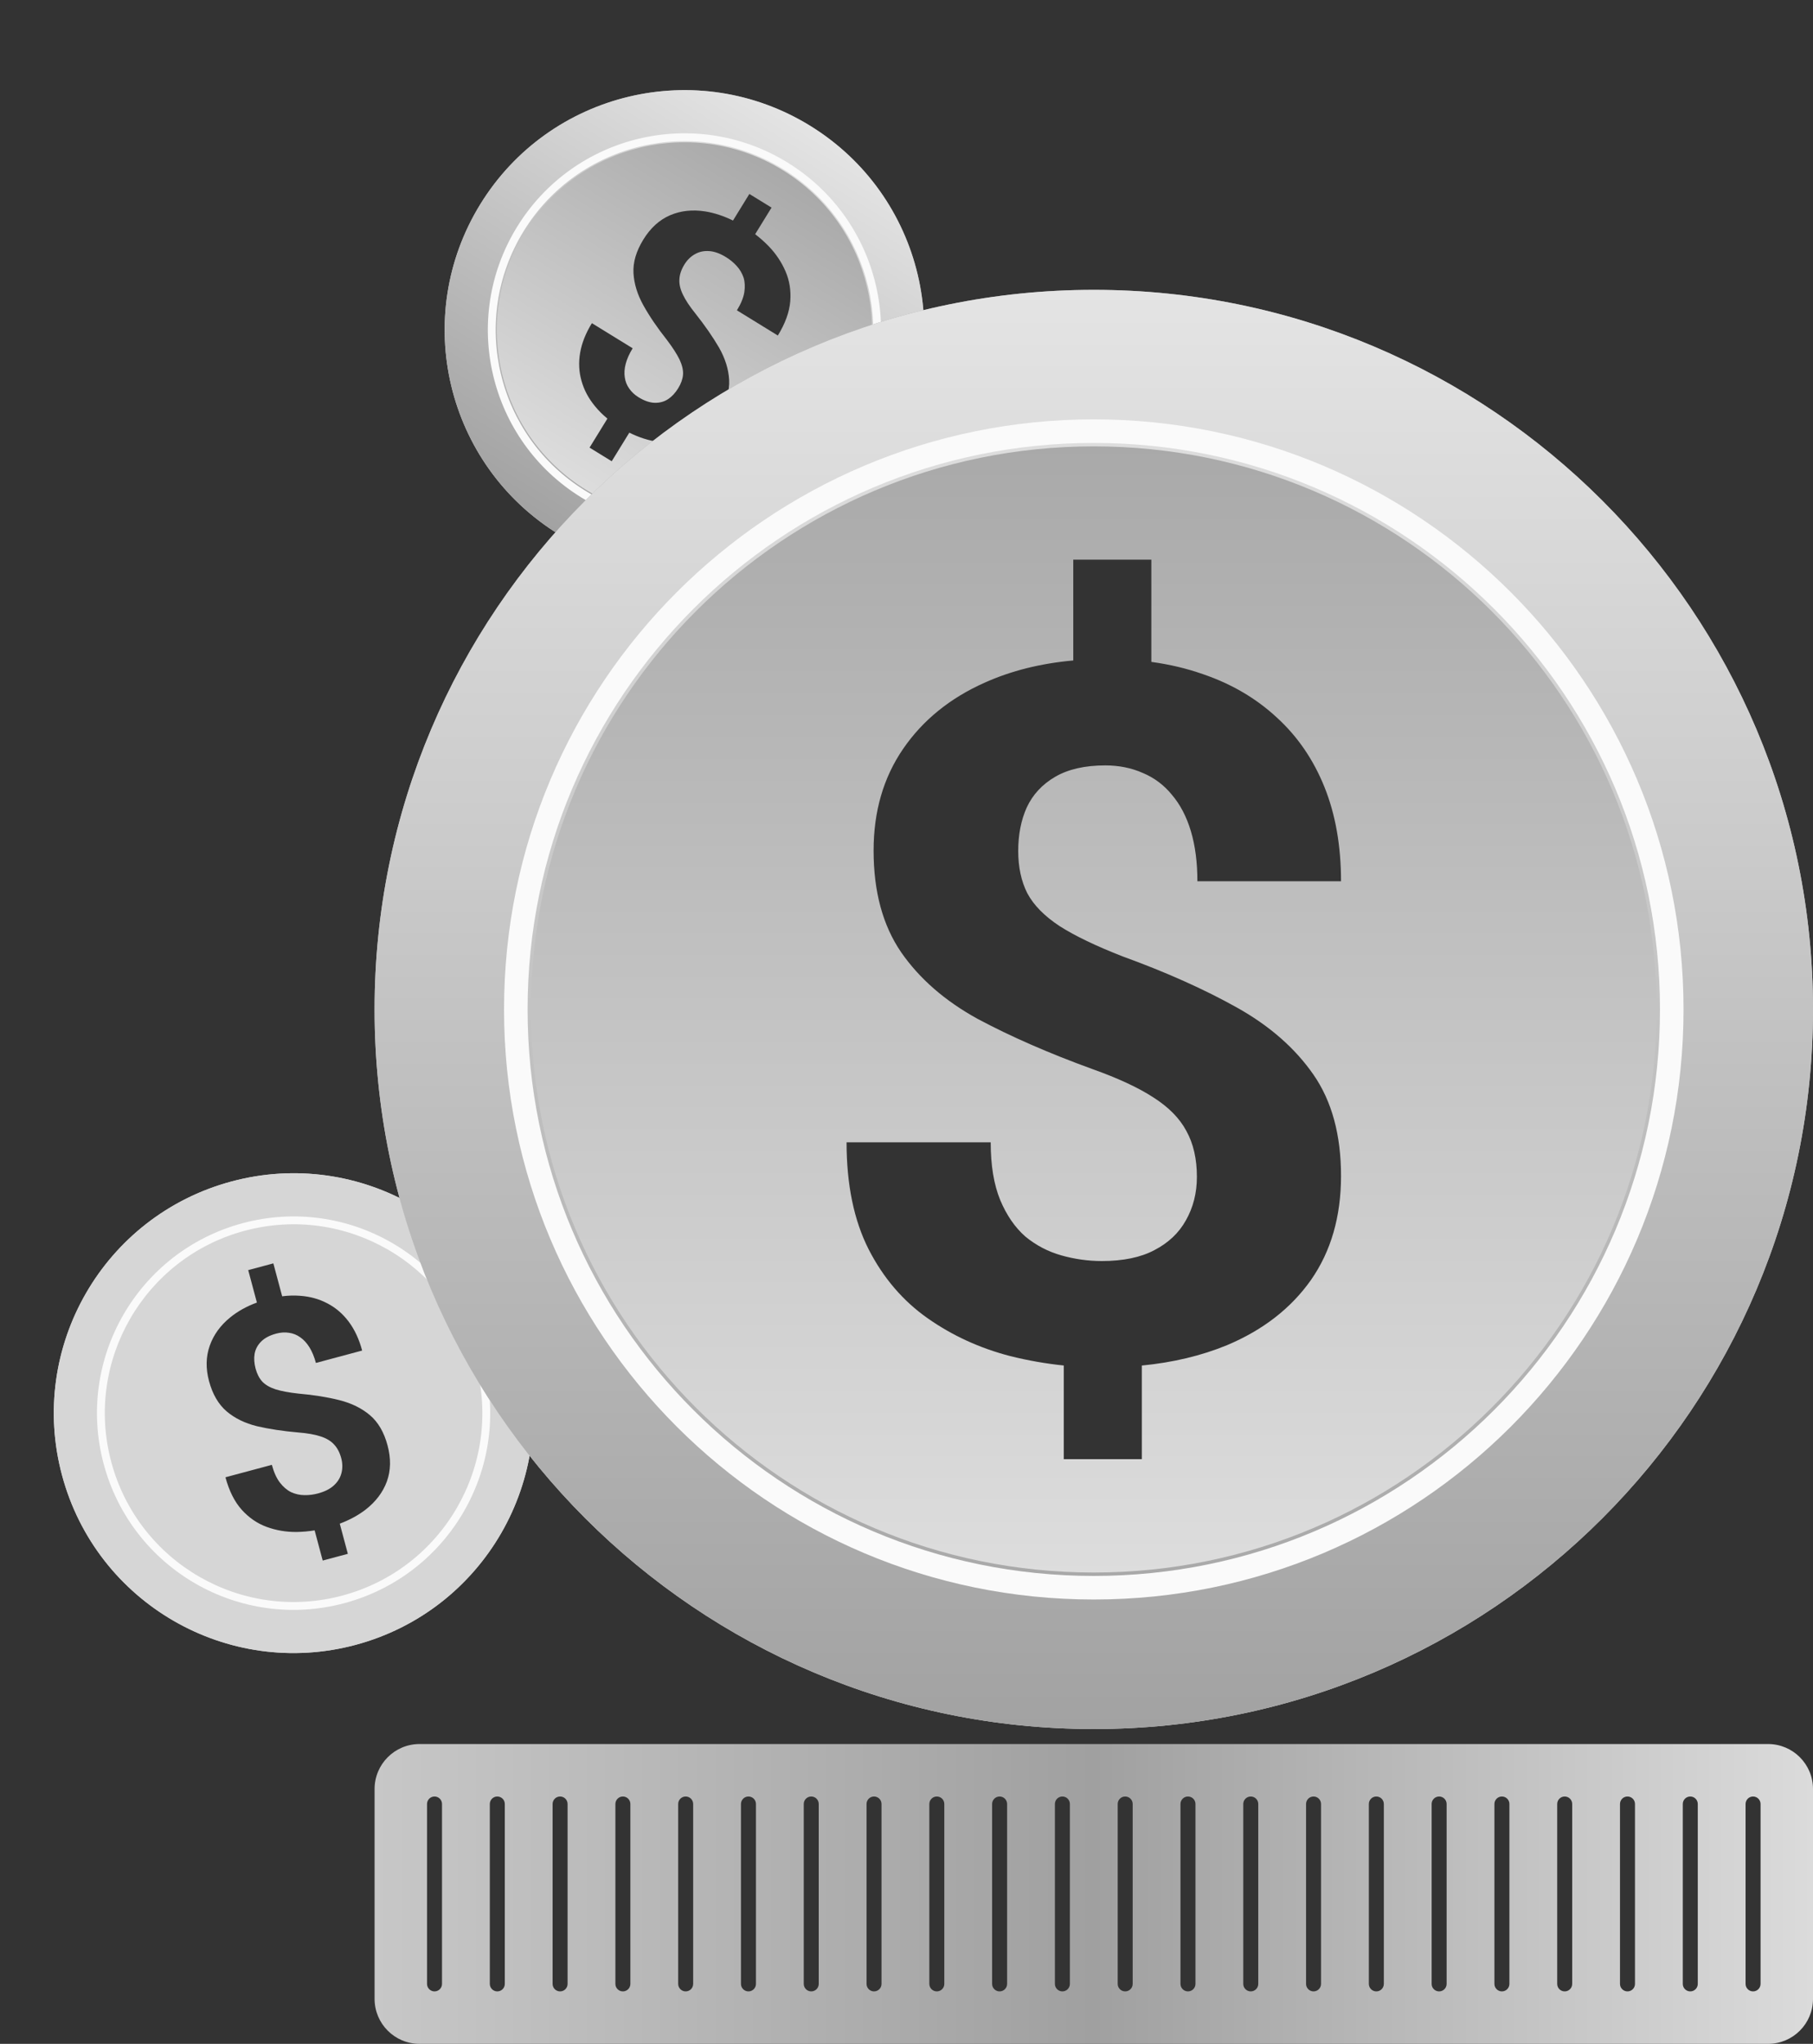
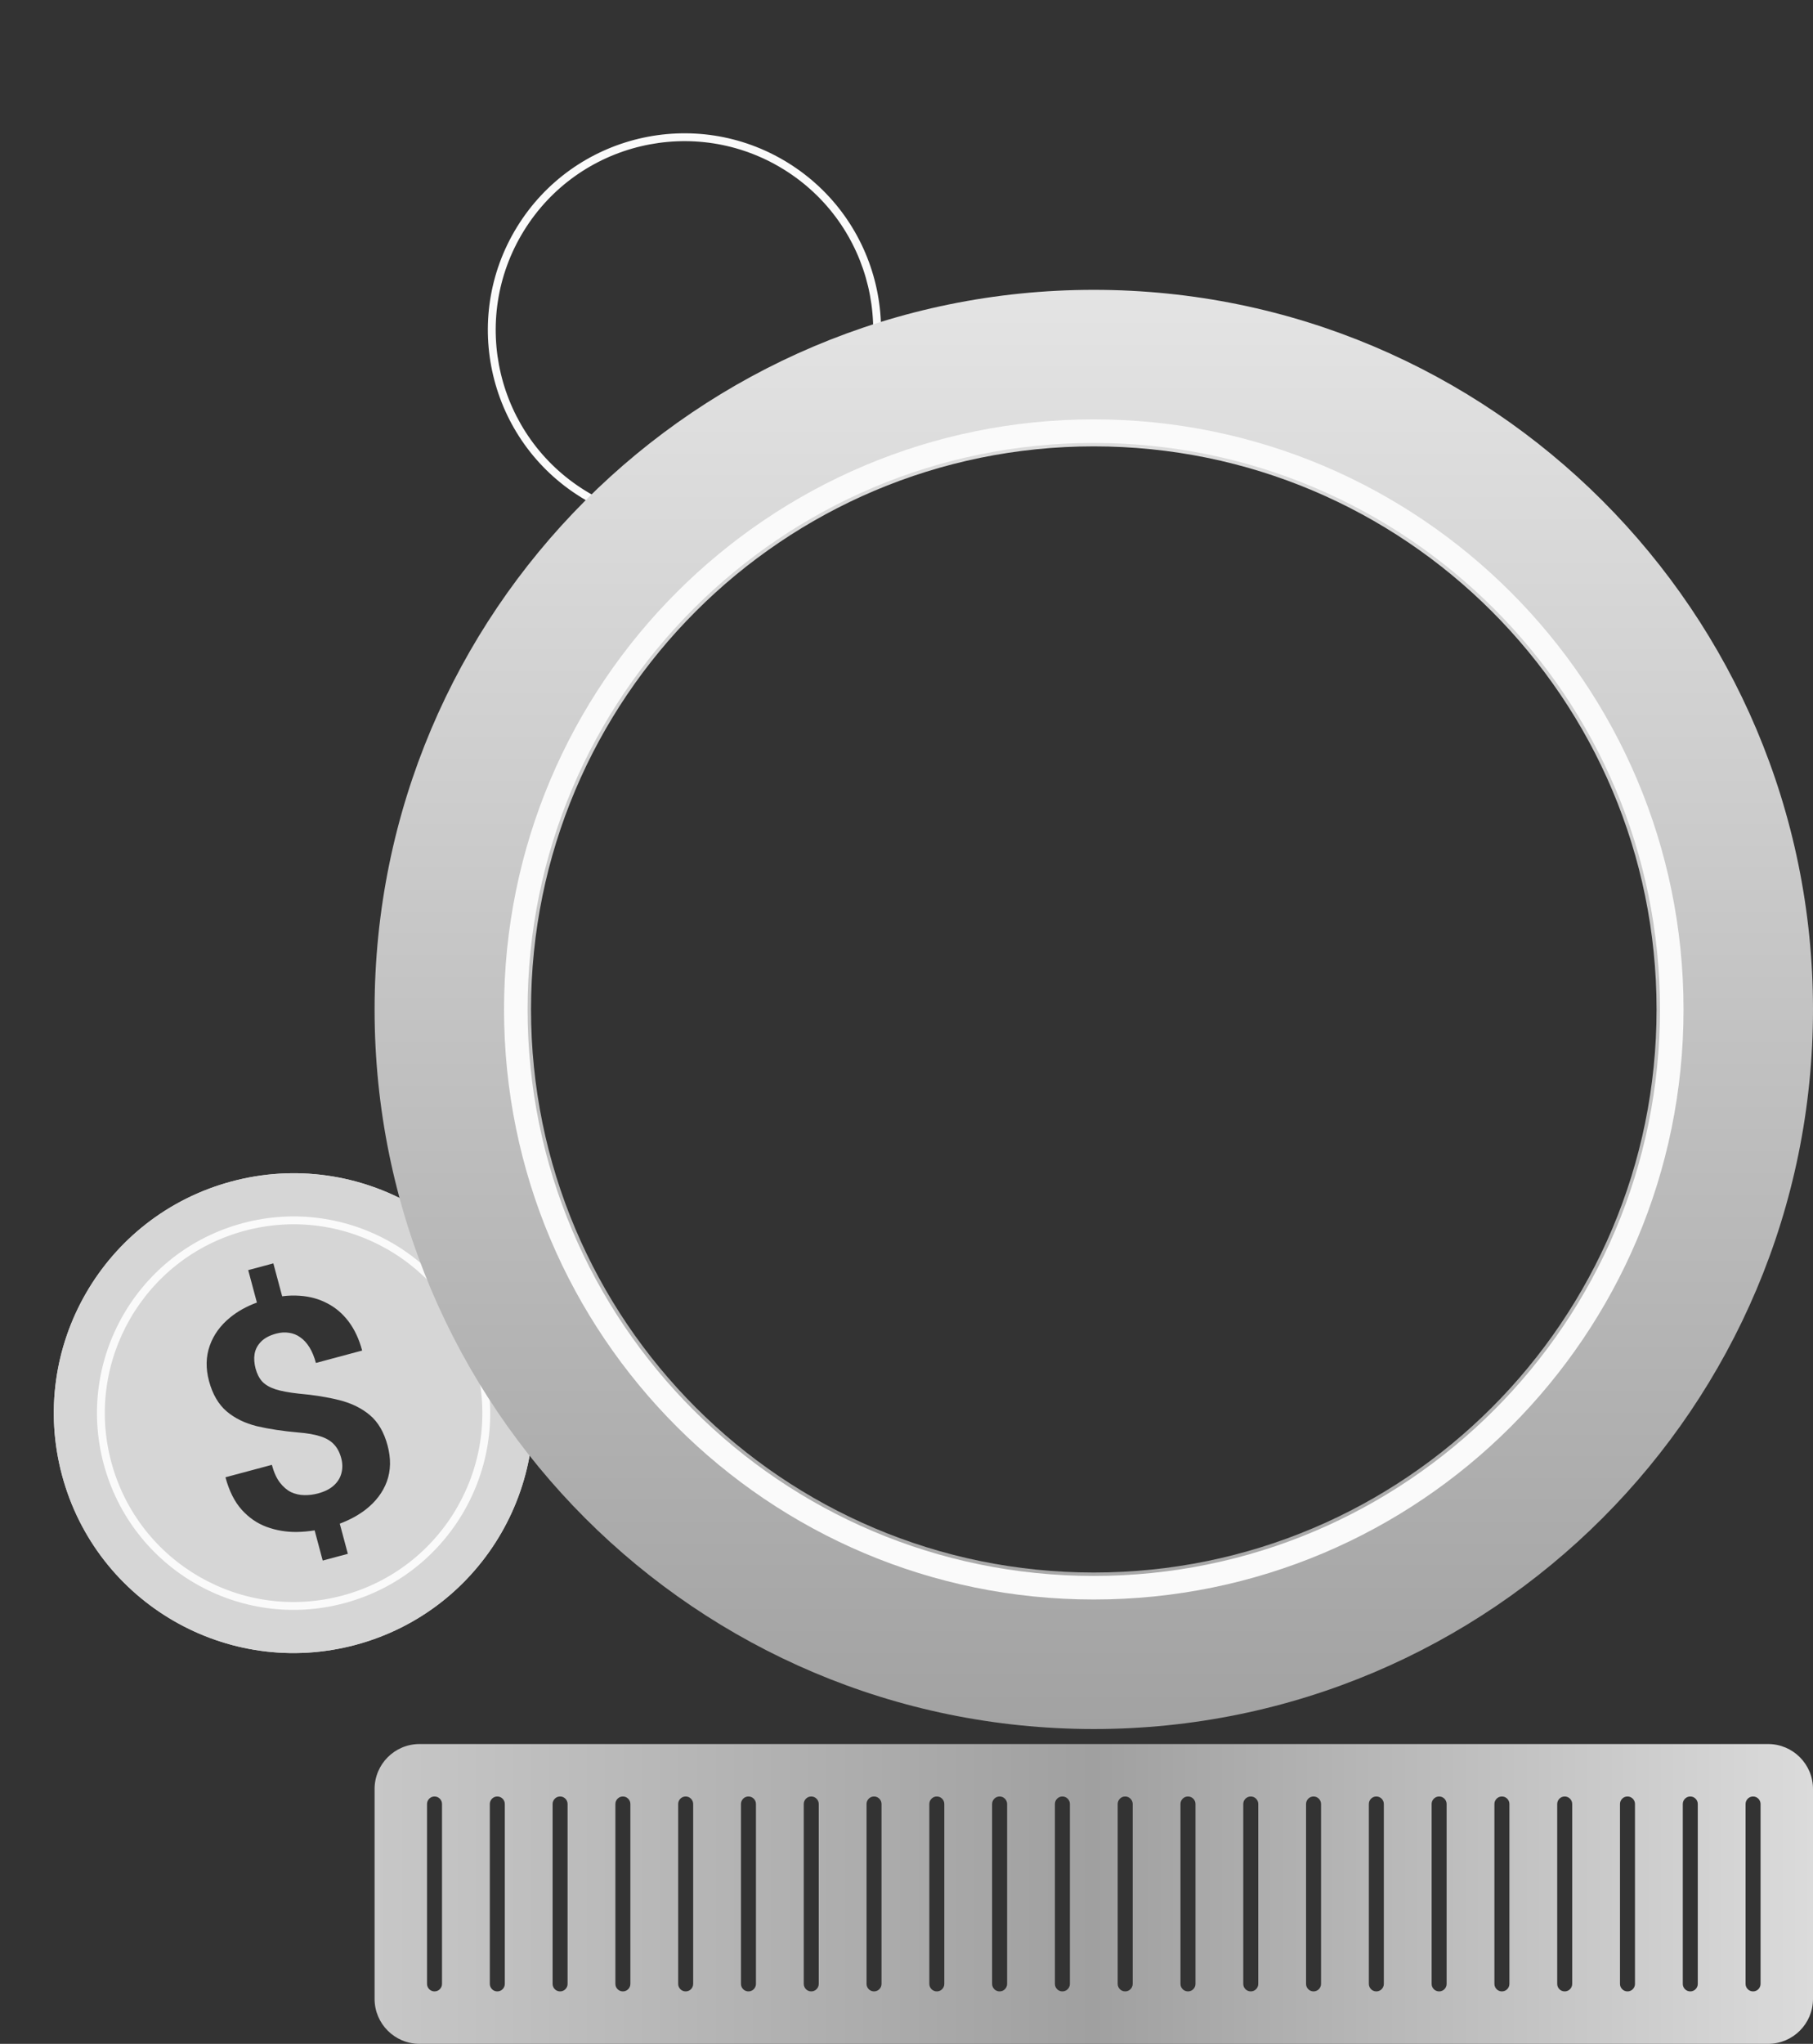
<svg xmlns="http://www.w3.org/2000/svg" width="363" height="409" viewBox="0 0 363 409" fill="none">
  <rect x="0" y="0" width="363" height="409" fill="#333333" stroke="none" />
-   <path fill-rule="evenodd" clip-rule="evenodd" d="M96.164 40.875C82.266 63.45 89.299 93.017 111.874 106.915C134.448 120.813 164.015 113.78 177.913 91.206C191.811 68.631 184.778 39.064 162.204 25.166C139.629 11.268 110.062 18.301 96.164 40.875ZM121.616 83.767L118.042 89.573L122.479 92.305L126.003 86.58C127.966 87.558 129.903 88.171 131.813 88.42C134.325 88.756 136.643 88.454 138.765 87.513C140.887 86.572 142.631 84.992 143.999 82.771C145.432 80.443 146.096 78.197 145.99 76.032C145.873 73.886 145.2 71.73 143.97 69.565C142.71 67.407 141.124 65.121 139.21 62.708C138.07 61.29 137.244 60.04 136.732 58.96C136.202 57.868 135.968 56.847 136.029 55.897C136.072 54.935 136.408 53.944 137.036 52.923C137.599 52.01 138.314 51.315 139.184 50.837C140.023 50.366 140.967 50.17 142.017 50.248C143.048 50.315 144.171 50.722 145.384 51.469C146.162 51.947 146.863 52.528 147.49 53.21C148.116 53.892 148.578 54.67 148.876 55.545C149.144 56.426 149.194 57.407 149.025 58.489C148.845 59.588 148.352 60.792 147.547 62.099L155.739 67.142C157.216 64.742 158.045 62.462 158.225 60.301C158.394 58.157 158.08 56.161 157.283 54.312C156.487 52.464 155.363 50.784 153.913 49.274C153.057 48.4 152.153 47.597 151.199 46.866L154.476 41.544L150.038 38.812L146.764 44.131C144.883 43.214 143.035 42.606 141.217 42.309C138.64 41.908 136.287 42.163 134.157 43.075C132.016 44.004 130.234 45.624 128.812 47.934C127.378 50.262 126.72 52.499 126.837 54.646C126.954 56.792 127.621 58.957 128.84 61.139C130.059 63.322 131.625 65.62 133.539 68.033C134.692 69.558 135.534 70.867 136.064 71.959C136.584 73.069 136.814 74.075 136.755 74.977C136.678 75.868 136.358 76.77 135.795 77.683C135.222 78.615 134.554 79.339 133.79 79.857C132.997 80.381 132.098 80.63 131.094 80.605C130.09 80.579 129.009 80.211 127.853 79.499C127.075 79.02 126.452 78.439 125.984 77.755C125.505 77.09 125.209 76.339 125.095 75.504C124.963 74.657 125.027 73.746 125.288 72.77C125.549 71.795 126.01 70.77 126.671 69.695L118.508 64.669C117.273 66.675 116.489 68.65 116.156 70.593C115.822 72.536 115.913 74.407 116.427 76.205C116.93 78.022 117.826 79.709 119.115 81.268C119.833 82.155 120.667 82.988 121.616 83.767Z" fill="url(#paint0_linear_25690_483)" />
-   <path d="M111.874 106.915C89.299 93.017 82.266 63.45 96.164 40.875C110.062 18.301 139.629 11.268 162.204 25.166C184.778 39.064 191.811 68.631 177.913 91.206C164.015 113.78 134.448 120.813 111.874 106.915ZM156.73 34.057C139.066 23.181 115.93 28.685 105.055 46.349C94.18 64.013 99.683 87.149 117.347 98.024C135.011 108.9 158.147 103.396 169.022 85.732C179.898 68.068 174.394 44.932 156.73 34.057Z" fill="url(#paint1_linear_25690_483)" />
  <path d="M116.407 99.558C134.918 110.954 159.162 105.187 170.559 86.676C181.956 68.165 176.188 43.92 157.677 32.524C139.166 21.127 114.921 26.895 103.525 45.406C92.128 63.916 97.896 88.161 116.407 99.558ZM156.853 33.863C174.624 44.804 180.161 68.08 169.22 85.852C158.279 103.623 135.002 109.16 117.231 98.219C99.459 87.278 93.922 64.001 104.864 46.23C115.805 28.458 139.081 22.921 156.853 33.863Z" fill="#FAFAFA" />
  <path fill-rule="evenodd" clip-rule="evenodd" d="M105.149 270.365C98.288 244.759 71.968 229.563 46.362 236.424C20.755 243.285 5.559 269.606 12.42 295.212C19.282 320.818 45.602 336.014 71.208 329.153C96.815 322.292 112.011 295.972 105.149 270.365ZM56.495 259.403L54.73 252.817L49.697 254.165L51.437 260.658C49.378 261.413 47.602 262.4 46.109 263.618C44.139 265.213 42.767 267.104 41.994 269.293C41.22 271.481 41.17 273.835 41.846 276.354C42.553 278.995 43.73 281.02 45.375 282.43C47.016 283.819 49.045 284.811 51.463 285.404C53.897 285.971 56.648 286.387 59.716 286.654C61.53 286.799 63.006 287.057 64.142 287.428C65.3 287.792 66.203 288.323 66.851 289.02C67.521 289.712 68.01 290.637 68.321 291.795C68.598 292.831 68.612 293.828 68.362 294.788C68.128 295.722 67.622 296.543 66.844 297.252C66.087 297.956 65.021 298.492 63.644 298.861C62.762 299.097 61.859 299.209 60.933 299.195C60.007 299.182 59.124 298.983 58.283 298.599C57.459 298.189 56.712 297.551 56.042 296.685C55.366 295.799 54.83 294.615 54.432 293.132L45.141 295.621C45.87 298.344 46.959 300.512 48.406 302.128C49.847 303.723 51.514 304.865 53.405 305.556C55.296 306.247 57.288 306.584 59.381 306.567C60.605 306.546 61.81 306.44 62.996 306.248L64.613 312.285L69.646 310.937L68.029 304.903C69.988 304.167 71.699 303.24 73.163 302.123C75.225 300.526 76.656 298.64 77.457 296.466C78.252 294.272 78.298 291.864 77.596 289.244C76.888 286.603 75.715 284.588 74.074 283.199C72.434 281.809 70.402 280.808 67.979 280.194C65.555 279.581 62.809 279.141 59.741 278.875C57.841 278.665 56.312 278.378 55.154 278.014C53.99 277.629 53.1 277.105 52.485 276.443C51.891 275.774 51.455 274.922 51.178 273.886C50.895 272.83 50.827 271.847 50.975 270.936C51.139 269.999 51.575 269.175 52.283 268.463C52.991 267.75 54.001 267.218 55.313 266.867C56.195 266.631 57.045 266.577 57.864 266.706C58.677 266.815 59.426 267.115 60.111 267.606C60.817 268.092 61.435 268.765 61.965 269.624C62.495 270.484 62.924 271.523 63.25 272.742L72.51 270.261C71.9 267.985 71.003 266.059 69.82 264.482C68.637 262.905 67.215 261.686 65.555 260.824C63.889 259.942 62.047 259.434 60.029 259.3C58.891 259.213 57.713 259.248 56.495 259.403Z" fill="#D6D6D6" />
  <path d="M46.362 236.424C71.968 229.563 98.288 244.759 105.149 270.365C112.011 295.972 96.815 322.292 71.208 329.153C45.602 336.014 19.282 320.818 12.42 295.212C5.559 269.606 20.755 243.285 46.362 236.424ZM68.506 319.068C88.543 313.7 100.433 293.104 95.065 273.068C89.696 253.031 69.1 241.14 49.064 246.509C29.027 251.878 17.136 272.473 22.505 292.51C27.874 312.546 48.469 324.437 68.506 319.068Z" fill="#D6D6D6" />
  <path d="M48.595 244.77C27.598 250.396 15.137 271.979 20.764 292.976C26.39 313.973 47.972 326.434 68.969 320.807C89.967 315.181 102.427 293.599 96.801 272.602C91.175 251.604 69.592 239.144 48.595 244.77ZM68.562 319.289C48.404 324.69 27.684 312.727 22.282 292.569C16.881 272.41 28.844 251.69 49.002 246.289C69.161 240.887 89.881 252.85 95.282 273.008C100.684 293.167 88.721 313.887 68.562 319.289Z" fill="#FAFAFA" />
-   <path fill-rule="evenodd" clip-rule="evenodd" d="M363 202.001C363 122.472 298.529 58.001 219 58.001C139.471 58.001 75 122.472 75 202.001C75 281.53 139.471 346.001 219 346.001C298.529 346.001 363 281.53 363 202.001ZM230.523 132.456L230.523 112.001L214.892 112.001L214.892 132.167C208.339 132.756 202.427 134.236 197.156 136.607C190.209 139.698 184.764 144.115 180.823 149.856C176.882 155.597 174.911 162.38 174.911 170.203C174.911 178.405 176.748 185.187 180.422 190.55C184.096 195.85 189.206 200.298 195.753 203.894C202.366 207.427 210.015 210.771 218.699 213.925C223.843 215.755 227.918 217.648 230.924 219.603C233.997 221.559 236.201 223.799 237.537 226.323C238.94 228.846 239.642 231.906 239.642 235.503C239.642 238.72 238.907 241.622 237.437 244.209C236.034 246.733 233.93 248.72 231.124 250.171C228.386 251.622 224.879 252.348 220.603 252.348C217.864 252.348 215.159 251.969 212.487 251.212C209.815 250.455 207.41 249.193 205.272 247.427C203.201 245.597 201.531 243.168 200.262 240.14C198.993 237.048 198.358 233.2 198.358 228.594L169.5 228.594C169.5 237.048 170.97 244.178 173.909 249.982C176.848 255.723 180.789 260.329 185.733 263.799C190.676 267.269 196.187 269.793 202.266 271.37C205.829 272.257 209.402 272.885 212.988 273.252L212.988 292.001L228.619 292.001L228.619 273.262C234.867 272.649 240.545 271.293 245.654 269.193C252.868 266.165 258.48 261.812 262.488 256.133C266.496 250.392 268.5 243.452 268.5 235.313C268.5 227.111 266.663 220.361 262.989 215.061C259.315 209.761 254.204 205.282 247.658 201.622C241.111 197.963 233.496 194.556 224.812 191.402C219.468 189.32 215.259 187.301 212.186 185.345C209.113 183.326 206.942 181.118 205.673 178.72C204.471 176.323 203.869 173.515 203.869 170.297C203.869 167.017 204.437 164.115 205.573 161.591C206.775 159.004 208.679 156.954 211.284 155.439C213.89 153.925 217.23 153.168 221.305 153.168C224.044 153.168 226.549 153.673 228.82 154.682C231.091 155.629 233.028 157.08 234.632 159.036C236.302 160.992 237.571 163.421 238.439 166.323C239.308 169.225 239.742 172.569 239.742 176.354L268.5 176.354C268.5 169.288 267.398 163.01 265.193 157.521C262.989 152.033 259.816 147.395 255.674 143.61C251.532 139.761 246.589 136.859 240.844 134.903C237.615 133.768 234.175 132.952 230.523 132.456Z" fill="url(#paint2_linear_25690_483)" />
  <path d="M219 346.001C298.529 346.001 363 281.53 363 202.001C363 122.472 298.529 58.001 219 58.001C139.471 58.001 75 122.472 75 202.001C75 281.53 139.471 346.001 219 346.001ZM219 89.323C281.231 89.323 331.678 139.77 331.678 202.001C331.678 264.232 281.231 314.679 219 314.679C156.769 314.679 106.322 264.232 106.322 202.001C106.322 139.77 156.769 89.323 219 89.323Z" fill="url(#paint3_linear_25690_483)" />
  <path d="M218.998 83.921C153.784 83.921 100.918 136.787 100.918 202.001C100.918 267.214 153.784 320.081 218.998 320.081C284.212 320.081 337.078 267.214 337.078 202.001C337.078 136.787 284.212 83.921 218.998 83.921ZM218.998 315.364C156.389 315.364 105.635 264.609 105.635 202.001C105.635 139.392 156.389 88.638 218.998 88.638C281.607 88.638 332.361 139.392 332.361 202.001C332.361 264.609 281.607 315.364 218.998 315.364Z" fill="#FAFAFA" />
  <path fill-rule="evenodd" clip-rule="evenodd" d="M84 349.001C79.029 349.001 75 353.03 75 358.001V400.001C75 404.972 79.029 409.001 84 409.001H354C358.971 409.001 363 404.972 363 400.001V358.001C363 353.03 358.971 349.001 354 349.001H84ZM349.5 361.001C349.5 360.173 350.172 359.501 351 359.501C351.828 359.501 352.5 360.173 352.5 361.001V397.001C352.5 397.829 351.828 398.501 351 398.501C350.172 398.501 349.5 397.829 349.5 397.001V361.001ZM336.929 361.001C336.929 360.173 337.6 359.501 338.429 359.501C339.257 359.501 339.929 360.173 339.929 361.001V397.001C339.929 397.829 339.257 398.501 338.429 398.501C337.6 398.501 336.929 397.829 336.929 397.001V361.001ZM324.357 361.001C324.357 360.173 325.029 359.501 325.857 359.501C326.686 359.501 327.357 360.173 327.357 361.001V397.001C327.357 397.829 326.686 398.501 325.857 398.501C325.029 398.501 324.357 397.829 324.357 397.001V361.001ZM311.786 361.001C311.786 360.173 312.457 359.501 313.286 359.501C314.114 359.501 314.786 360.173 314.786 361.001V397.001C314.786 397.829 314.114 398.501 313.286 398.501C312.457 398.501 311.786 397.829 311.786 397.001V361.001ZM299.214 361.001C299.214 360.173 299.886 359.501 300.714 359.501C301.543 359.501 302.214 360.173 302.214 361.001V397.001C302.214 397.829 301.543 398.501 300.714 398.501C299.886 398.501 299.214 397.829 299.214 397.001V361.001ZM286.643 361.001C286.643 360.173 287.314 359.501 288.143 359.501C288.971 359.501 289.643 360.173 289.643 361.001V397.001C289.643 397.829 288.971 398.501 288.143 398.501C287.314 398.501 286.643 397.829 286.643 397.001V361.001ZM274.071 361.001C274.071 360.173 274.743 359.501 275.571 359.501C276.4 359.501 277.071 360.173 277.071 361.001V397.001C277.071 397.829 276.4 398.501 275.571 398.501C274.743 398.501 274.071 397.829 274.071 397.001V361.001ZM261.5 361.001C261.5 360.173 262.172 359.501 263 359.501C263.828 359.501 264.5 360.173 264.5 361.001V397.001C264.5 397.829 263.828 398.501 263 398.501C262.172 398.501 261.5 397.829 261.5 397.001V361.001ZM248.929 361.001C248.929 360.173 249.6 359.501 250.429 359.501C251.257 359.501 251.929 360.173 251.929 361.001V397.001C251.929 397.829 251.257 398.501 250.429 398.501C249.6 398.501 248.929 397.829 248.929 397.001V361.001ZM236.357 361.001C236.357 360.173 237.029 359.501 237.857 359.501C238.686 359.501 239.357 360.173 239.357 361.001V397.001C239.357 397.829 238.686 398.501 237.857 398.501C237.029 398.501 236.357 397.829 236.357 397.001V361.001ZM223.786 361.001C223.786 360.173 224.457 359.501 225.286 359.501C226.114 359.501 226.786 360.173 226.786 361.001V397.001C226.786 397.829 226.114 398.501 225.286 398.501C224.457 398.501 223.786 397.829 223.786 397.001V361.001ZM211.214 361.001C211.214 360.173 211.886 359.501 212.714 359.501C213.543 359.501 214.214 360.173 214.214 361.001V397.001C214.214 397.829 213.543 398.501 212.714 398.501C211.886 398.501 211.214 397.829 211.214 397.001V361.001ZM198.643 361.001C198.643 360.173 199.314 359.501 200.143 359.501C200.971 359.501 201.643 360.173 201.643 361.001V397.001C201.643 397.829 200.971 398.501 200.143 398.501C199.314 398.501 198.643 397.829 198.643 397.001V361.001ZM186.071 361.001C186.071 360.173 186.743 359.501 187.571 359.501C188.4 359.501 189.071 360.173 189.071 361.001V397.001C189.071 397.829 188.4 398.501 187.571 398.501C186.743 398.501 186.071 397.829 186.071 397.001V361.001ZM173.5 361.001C173.5 360.173 174.172 359.501 175 359.501C175.828 359.501 176.5 360.173 176.5 361.001V397.001C176.5 397.829 175.828 398.501 175 398.501C174.172 398.501 173.5 397.829 173.5 397.001V361.001ZM160.929 361.001C160.929 360.173 161.6 359.501 162.429 359.501C163.257 359.501 163.929 360.173 163.929 361.001V397.001C163.929 397.829 163.257 398.501 162.429 398.501C161.6 398.501 160.929 397.829 160.929 397.001V361.001ZM148.357 361.001C148.357 360.173 149.029 359.501 149.857 359.501C150.686 359.501 151.357 360.173 151.357 361.001V397.001C151.357 397.829 150.686 398.501 149.857 398.501C149.029 398.501 148.357 397.829 148.357 397.001V361.001ZM135.786 361.001C135.786 360.173 136.457 359.501 137.286 359.501C138.114 359.501 138.786 360.173 138.786 361.001V397.001C138.786 397.829 138.114 398.501 137.286 398.501C136.457 398.501 135.786 397.829 135.786 397.001V361.001ZM123.214 361.001C123.214 360.173 123.886 359.501 124.714 359.501C125.543 359.501 126.214 360.173 126.214 361.001V397.001C126.214 397.829 125.543 398.501 124.714 398.501C123.886 398.501 123.214 397.829 123.214 397.001V361.001ZM110.643 361.001C110.643 360.173 111.314 359.501 112.143 359.501C112.971 359.501 113.643 360.173 113.643 361.001V397.001C113.643 397.829 112.971 398.501 112.143 398.501C111.314 398.501 110.643 397.829 110.643 397.001V361.001ZM98.071 361.001C98.071 360.173 98.743 359.501 99.571 359.501C100.4 359.501 101.071 360.173 101.071 361.001V397.001C101.071 397.829 100.4 398.501 99.571 398.501C98.743 398.501 98.071 397.829 98.071 397.001V361.001ZM85.5 361.001C85.5 360.173 86.172 359.501 87 359.501C87.828 359.501 88.5 360.173 88.5 361.001V397.001C88.5 397.829 87.828 398.501 87 398.501C86.172 398.501 85.5 397.829 85.5 397.001V361.001Z" fill="url(#paint4_linear_25690_483)" />
  <defs>
    <linearGradient id="paint0_linear_25690_483" x1="111.874" y1="106.915" x2="162.204" y2="25.166" gradientUnits="userSpaceOnUse">
      <stop stop-color="#E4E4E4" />
      <stop offset="1" stop-color="#A2A2A2" />
    </linearGradient>
    <linearGradient id="paint1_linear_25690_483" x1="111.874" y1="106.915" x2="162.204" y2="25.166" gradientUnits="userSpaceOnUse">
      <stop stop-color="#A2A2A2" />
      <stop offset="1" stop-color="#E4E4E4" />
    </linearGradient>
    <linearGradient id="paint2_linear_25690_483" x1="219" y1="58.001" x2="219" y2="346.001" gradientUnits="userSpaceOnUse">
      <stop stop-color="#A2A2A2" />
      <stop offset="1" stop-color="#E4E4E4" />
    </linearGradient>
    <linearGradient id="paint3_linear_25690_483" x1="219" y1="346.001" x2="219" y2="58.001" gradientUnits="userSpaceOnUse">
      <stop stop-color="#A2A2A2" />
      <stop offset="1" stop-color="#E4E4E4" />
    </linearGradient>
    <linearGradient id="paint4_linear_25690_483" x1="75" y1="379.001" x2="363" y2="379.001" gradientUnits="userSpaceOnUse">
      <stop stop-color="#C7C7C7" />
      <stop offset="0.5" stop-color="#A0A0A0" />
      <stop offset="1" stop-color="#DBDBDB" />
    </linearGradient>
  </defs>
</svg>